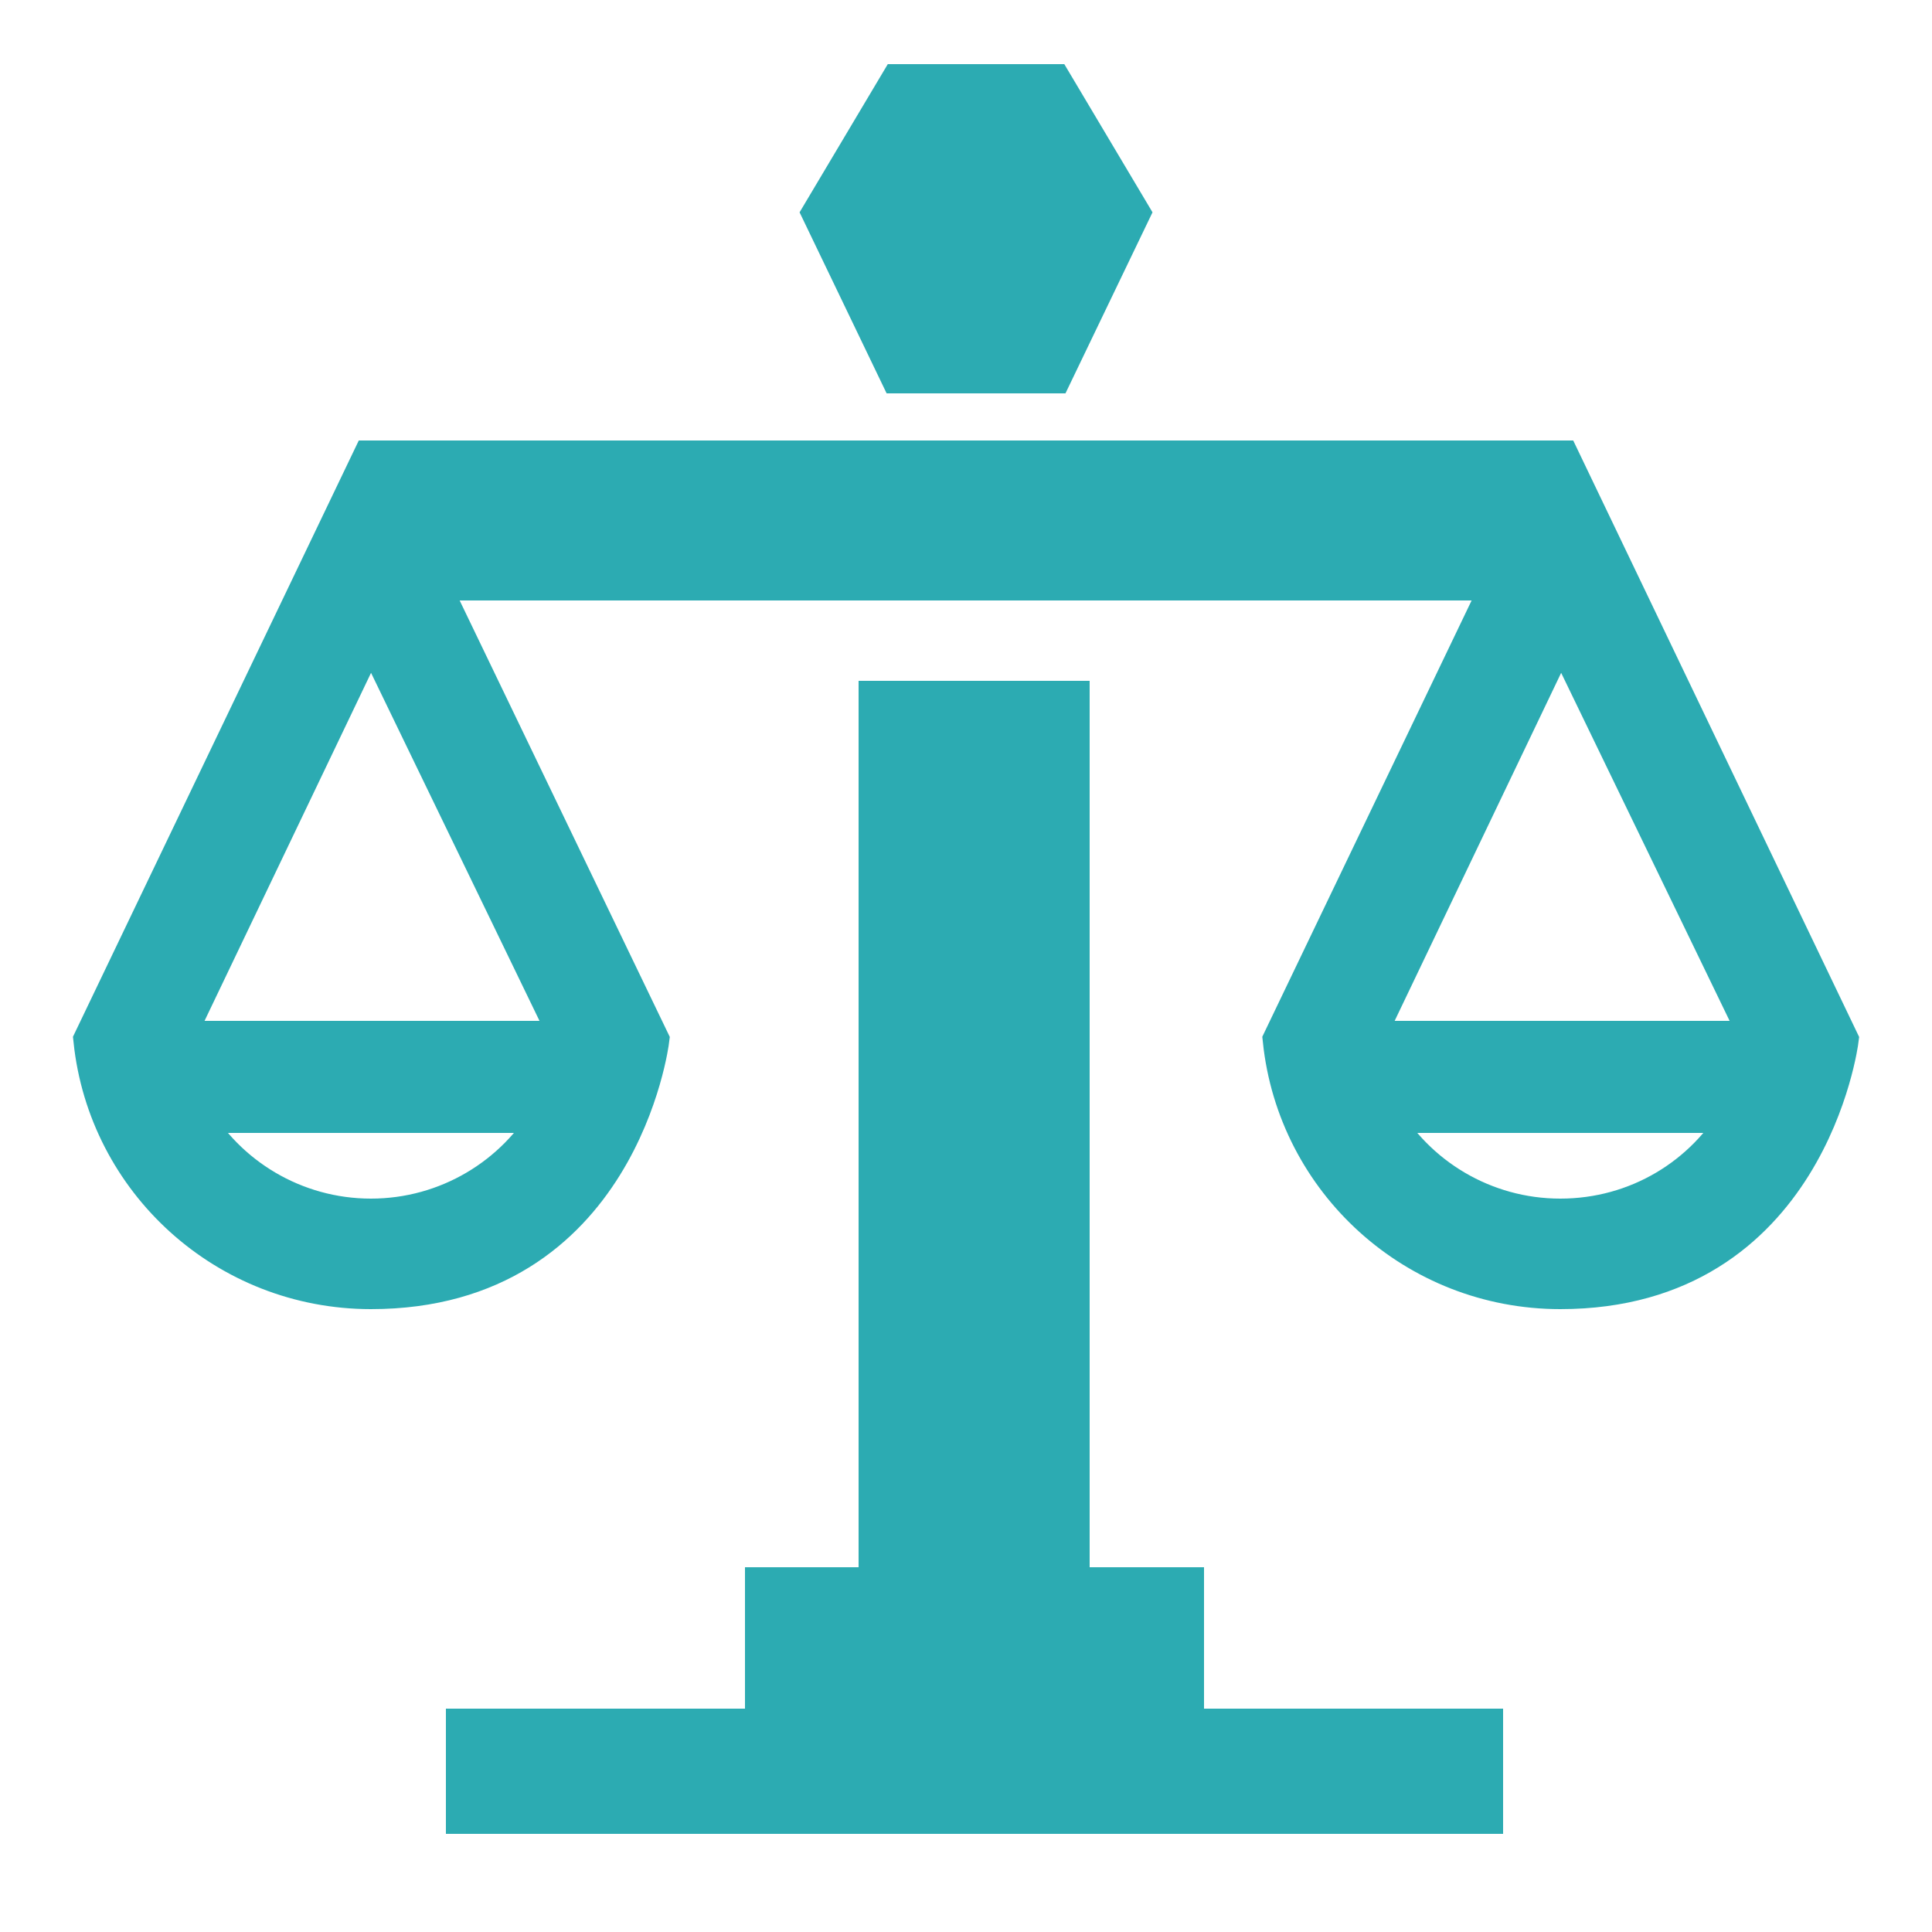
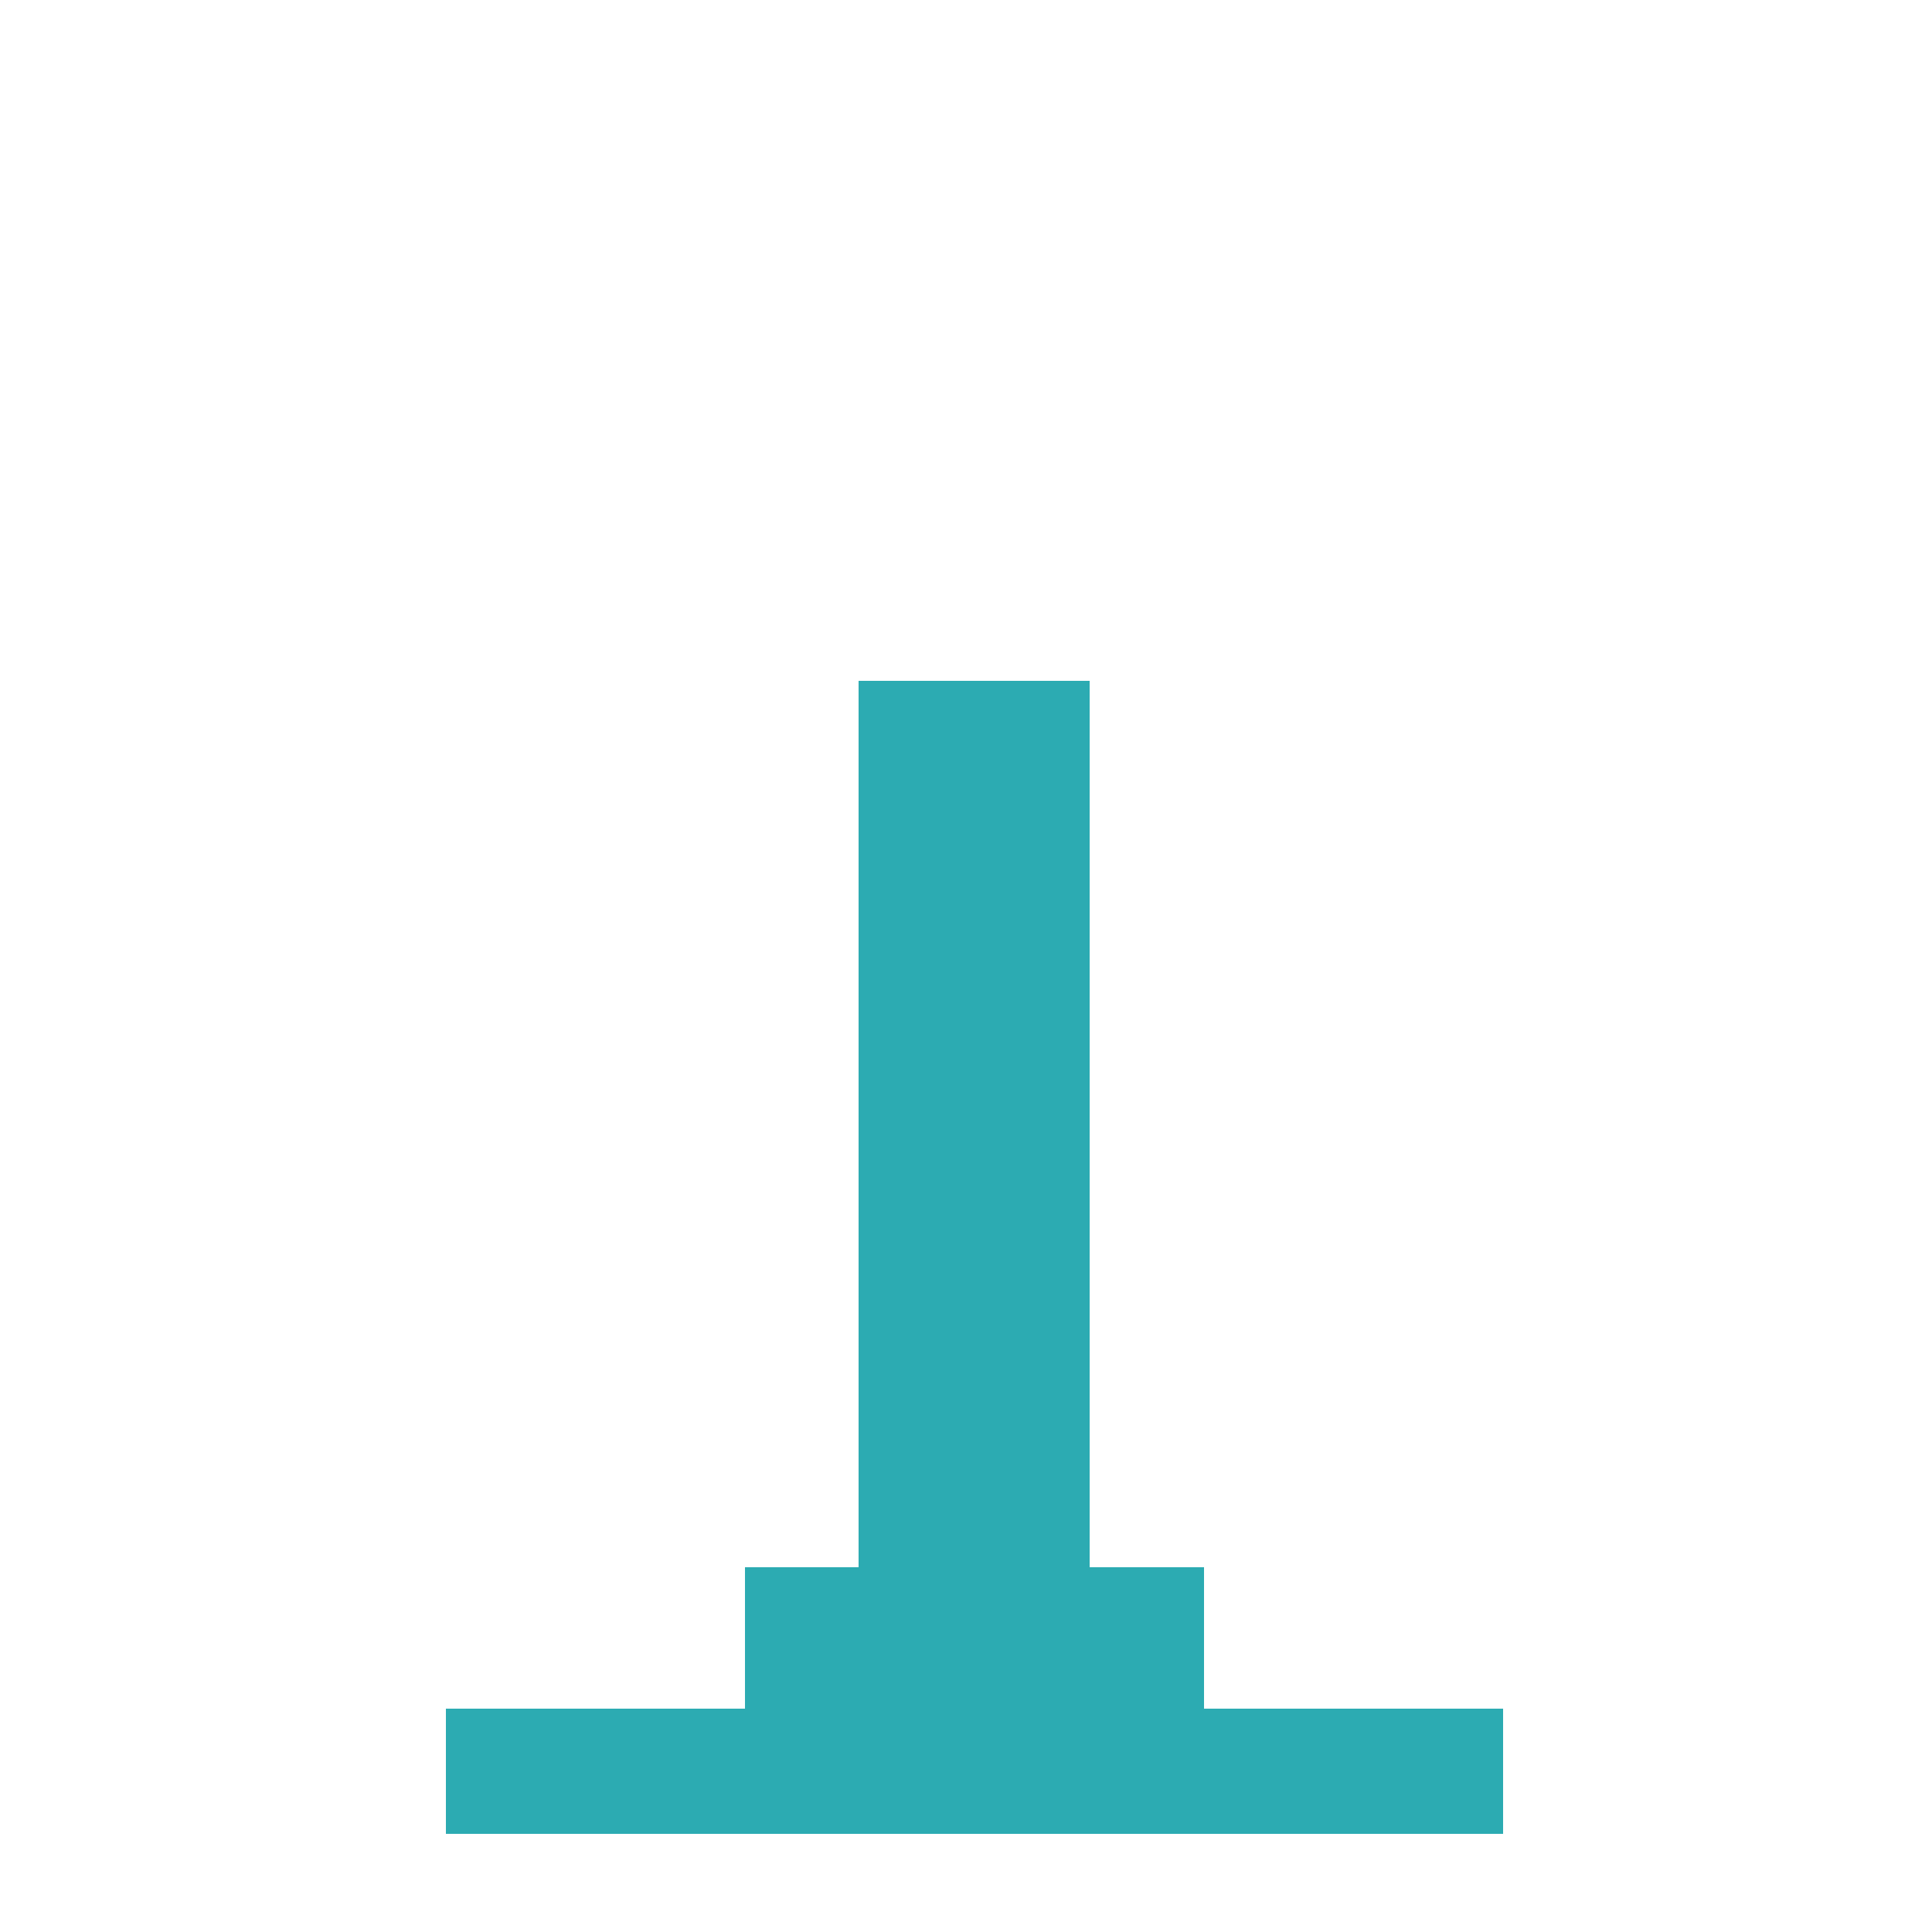
<svg xmlns="http://www.w3.org/2000/svg" version="1.1" id="Ebene_1" x="0px" y="0px" viewBox="0 0 250 250" style="enable-background:new 0 0 250 250;" xml:space="preserve">
  <style type="text/css">
	.st0{fill:#2CABB2;stroke:#2CABB2;stroke-width:5;stroke-miterlimit:10;}
</style>
  <g>
    <polygon class="st0" points="153.3,205.3 138.5,205.3 138.5,90.6 113.6,90.6 113.6,205.3 98.9,205.3 98.9,223.6 60.2,223.6    60.2,234.8 113.6,234.8 138.5,234.8 192,234.8 192,223.6 153.3,223.6  " />
-     <path class="st0" d="M202,59.5H48L12,134.6c1.9,18.2,17.3,32.3,36,32.3c32.1,0,36.1-32.3,36.1-32.3L55.5,75.2h138.9l-28.5,59.4   c1.9,18.2,17.3,32.3,36,32.3c32,0,36.1-32.3,36.1-32.3L202,59.5z M48,157.6c-9.9,0-18.7-5.4-23.3-13.5h46.6   C66.7,152.2,57.9,157.6,48,157.6z M22.5,134.6L48,81.3l25.8,53.3H22.5z M201.9,157.6c-9.9,0-18.7-5.4-23.3-13.5h46.6   C220.6,152.2,211.9,157.6,201.9,157.6z M176.5,134.6L202,81.3l25.8,53.3H176.5z" />
-     <polygon class="st0" points="136.3,48.4 146.3,27.6 136.3,10.8 116.3,10.8 106.3,27.6 116.3,48.4  " />
  </g>
</svg>